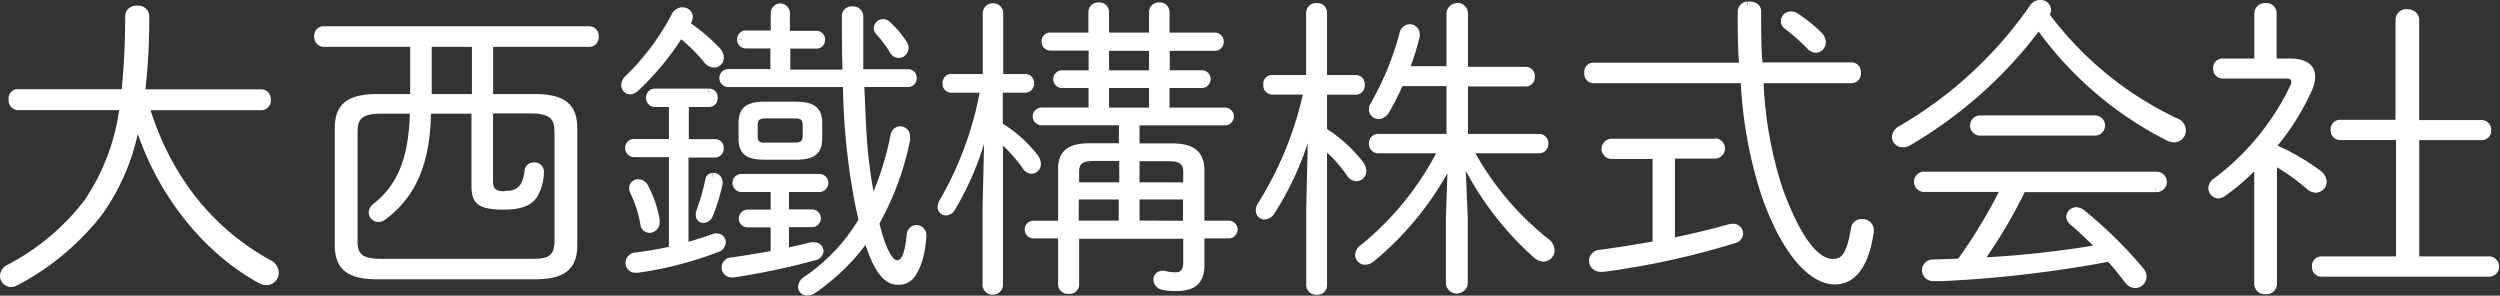
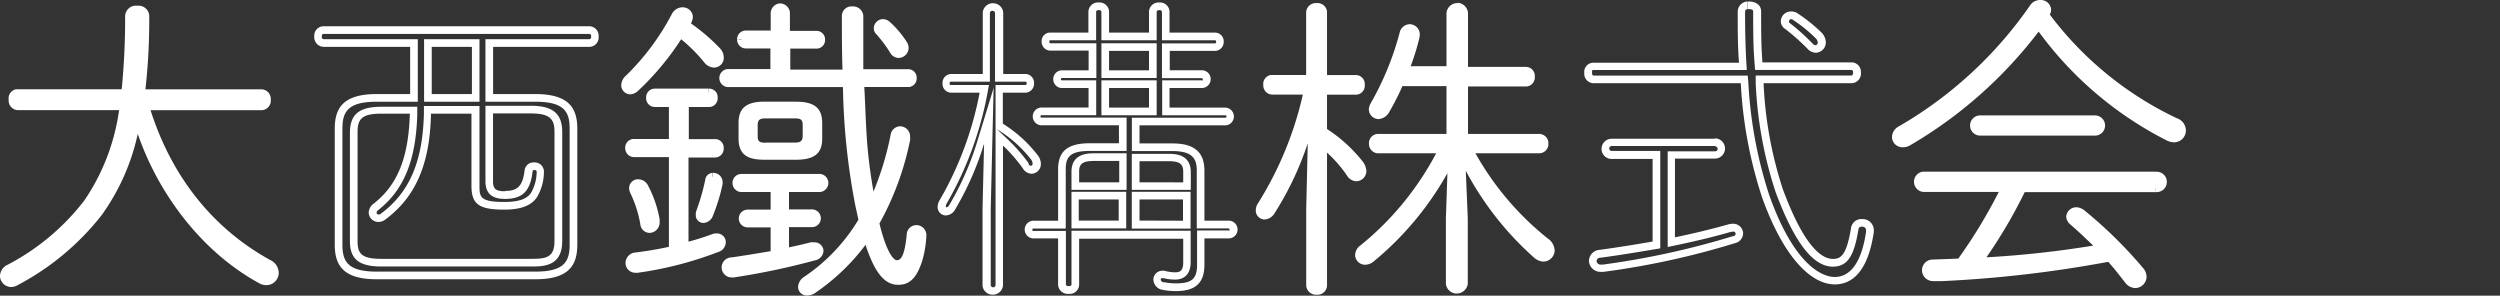
<svg xmlns="http://www.w3.org/2000/svg" viewBox="0 0 326.65 38.63">
  <rect x="0" y="0" width="326.65" height="38.63" fill="#333333" stroke="none" />
  <defs>
    <style>.cls-1{fill:#fff;}</style>
  </defs>
  <g id="レイヤー_2" data-name="レイヤー 2">
    <g id="背景">
      <g id="レイヤー_2-2" data-name="レイヤー 2">
        <g id="レイヤー_1-2" data-name="レイヤー 1-2">
          <path class="cls-1" d="M1.46,37.53a1,1,0,0,1-1-1,1.17,1.17,0,0,1,.73-1A30.82,30.82,0,0,0,11.37,27a28.38,28.38,0,0,0,4.68-12l.11-.58H2.24a.71.71,0,0,1-.48-.25.72.72,0,0,1-.19-.53v-.15a.67.67,0,0,1,.14-.53.69.69,0,0,1,.47-.27h14.2l0-.45a91.42,91.42,0,0,0,.46-9.65.91.91,0,0,1,.91-.82h.32a.92.92,0,0,1,.91.81,82.16,82.16,0,0,1-.49,9.56l-.06.56h15.7a.74.74,0,0,1,.51.24.73.73,0,0,1,.2.53v.14a.78.78,0,0,1-.19.56.73.73,0,0,1-.52.26H19l.21.66C22,23.88,27.49,30.75,35.05,34.9a1.42,1.42,0,0,1,.86,1.26,1.11,1.11,0,0,1-1.12,1.1,1.51,1.51,0,0,1-.73-.22c-6.92-3.76-12.72-10.95-15.54-19.25l-.59-1.71-.37,1.77a28,28,0,0,1-4.64,10.49A33.24,33.24,0,0,1,2,37.41a1,1,0,0,1-.48.12Z" transform="translate(0 -0.5)" />
          <path class="cls-1" d="M17.8,2.24h.32a.41.41,0,0,1,.41.34A81.24,81.24,0,0,1,18,12.06l-.12,1.11H34.15a.25.25,0,0,1,.24.27v.18a.27.27,0,0,1-.21.28H18.29l.42,1.31a34.24,34.24,0,0,0,16.1,20.14l0,0h0a.91.91,0,0,1,.53.77.61.61,0,0,1-.59.62,1,1,0,0,1-.5-.15h0C27.49,32.9,21.77,25.81,19,17.63L17.82,14.2l-.75,3.55A27.32,27.32,0,0,1,12.54,28a32.81,32.81,0,0,1-10.8,9,.54.54,0,0,1-.27.06h0A.47.47,0,0,1,1,36.61.67.67,0,0,1,1.41,36l.05,0,0,0A31.1,31.1,0,0,0,11.78,27.3a28.68,28.68,0,0,0,4.77-12.24l.2-1.16H2.28a.27.27,0,0,1-.15-.08.25.25,0,0,1-.06-.18l0-.12,0-.12a.25.25,0,0,1,0-.16.24.24,0,0,1,.13-.08h14.6l.09-.9a94.37,94.37,0,0,0,.46-9.66.42.42,0,0,1,.41-.36m0-1a1.41,1.41,0,0,0-1.41,1.32,93.2,93.2,0,0,1-.45,9.6H2.13a1.21,1.21,0,0,0-1,1.36.17.17,0,0,1,0,.07,1.25,1.25,0,0,0,1.17,1.3H15.56A27.62,27.62,0,0,1,11,26.72,30.34,30.34,0,0,1,1,35.09a1.66,1.66,0,0,0-1,1.48A1.47,1.47,0,0,0,1.45,38h0a1.61,1.61,0,0,0,.71-.17,34.11,34.11,0,0,0,11.13-9.23A28.56,28.56,0,0,0,18,18C21,26.64,27,33.76,33.8,37.47a2,2,0,0,0,1,.29,1.62,1.62,0,0,0,1.62-1.62,1.89,1.89,0,0,0-1.12-1.67c-7-3.85-12.67-10.31-15.63-19.57H34.22a1.25,1.25,0,0,0,1.16-1.36.22.22,0,0,0,0-.08,1.25,1.25,0,0,0-1.21-1.29H19a81,81,0,0,0,.5-9.6.22.22,0,0,0,0-.08,1.41,1.41,0,0,0-1.4-1.25H17.8Z" transform="translate(0 -0.5)" />
-           <path class="cls-1" d="M49.24,36.49c-4.15,0-5-1.6-5-4V17.3c0-2.41.85-4,5-4h4.85V6.12H42.3a.75.75,0,0,1-.75-.75V5.22a.73.73,0,0,1,.68-.78H77a.74.74,0,0,1,.75.73V5.3a.77.77,0,0,1-.68.82H63.93v7.17h6c4.15,0,5,1.6,5,4V32.48c0,2.41-.85,4-5,4Zm.59-21.64c-2.67,0-3.61.77-3.61,2.93V32c0,2.09.94,2.82,3.61,2.82H69.36c1.68,0,3.6,0,3.6-2.82V17.75c0-2.14-1-2.93-3.6-2.93H63.93V24.2c0,1.57,1,1.79,2.08,1.79,2,0,2.83-.86,3.1-3.18a.66.66,0,0,1,.67-.59h.1a.72.72,0,0,1,.75.68A6.16,6.16,0,0,1,69.79,26c-.44.62-1.31,1.37-3.87,1.37-3.41,0-3.76-.81-3.76-2.68V14.85H55.88v.49c-.16,6.45-2,10.6-5.85,13.47a1,1,0,0,1-.57.19.77.77,0,0,1-.78-.75,1,1,0,0,1,.44-.74c3.26-2.56,4.78-6.31,4.94-12.15v-.51Zm6.08-1.56h6.25V6.12H55.91Z" transform="translate(0 -0.5)" />
          <path class="cls-1" d="M42.28,4.93H77a.25.25,0,0,1,.24.25v.17a.26.26,0,0,1-.25.27H63.43v8.17h6.5c3.77,0,4.5,1.28,4.5,3.51V32.48c0,2.22-.73,3.51-4.5,3.51H49.24c-3.76,0-4.5-1.29-4.5-3.51V17.3c0-2.23.74-3.51,4.5-3.51h5.35V5.62H42.3a.27.27,0,0,1-.18-.07.31.31,0,0,1-.07-.2V5.18a.24.24,0,0,1,.22-.25h0m13.13,8.86h7.25V5.62H55.41v8.17M66,26.49c2.26,0,3.3-1,3.59-3.62a.18.18,0,0,1,.19-.15h.13a.21.21,0,0,1,.21.2,5.52,5.52,0,0,1-.75,2.8c-.4.56-1.17,1.17-3.46,1.17-3.26,0-3.26-.68-3.26-2.18V14.35H55.39l0,1c-.16,6.29-1.9,10.32-5.65,13.09a.45.45,0,0,1-.28.09.27.27,0,0,1-.26-.22.51.51,0,0,1,.22-.36l0,0,0,0c3.36-2.64,4.93-6.5,5.1-12.5l0-1H49.83c-2.92,0-4.11,1-4.11,3.43V32c0,2.36,1.19,3.32,4.11,3.32H69.36c1.63,0,4.1,0,4.1-3.32V17.75c0-2.41-1.23-3.43-4.1-3.43H63.43V24.2c0,2.05,1.47,2.29,2.58,2.29M42.28,3.93H42.2a1.23,1.23,0,0,0-1.14,1.32.37.37,0,0,0,0,.11A1.25,1.25,0,0,0,42.3,6.62H53.59v6.17H49.24c-4.18,0-5.5,1.61-5.5,4.51V32.48c0,2.89,1.32,4.51,5.5,4.51H69.93c4.18,0,5.5-1.62,5.5-4.51V17.3c0-2.89-1.32-4.51-5.5-4.51h-5.5V6.62H77.09a1.24,1.24,0,0,0,1.13-1.35.38.38,0,0,0,0-.1A1.24,1.24,0,0,0,77,3.93H42.28Zm14.13,8.86V6.62h5.25v6.17ZM66,25.49c-1.21,0-1.58-.29-1.58-1.29V15.32h4.93c2.6,0,3.1.81,3.1,2.43V32c0,2.2-1.16,2.32-3.1,2.32H49.83c-2.61,0-3.11-.69-3.11-2.32V17.78c0-1.68.5-2.43,3.11-2.43h3.72c-.17,6.07-1.78,9.44-4.72,11.75a1.55,1.55,0,0,0-.66,1.16,1.27,1.27,0,0,0,1.27,1.24h0a1.42,1.42,0,0,0,.87-.29c3.81-2.81,5.88-7,6-13.86h5.29v9.36c0,2.37.82,3.18,4.26,3.18,2.61,0,3.68-.74,4.3-1.62a6.59,6.59,0,0,0,.91-3.35v-.05a1.21,1.21,0,0,0-1.21-1.15h-.14a1.17,1.17,0,0,0-1.17,1c-.25,2.19-1,2.73-2.6,2.73Z" transform="translate(0 -0.5)" />
          <path class="cls-1" d="M105.4,38.63a.62.62,0,0,1-.62-.59,1.16,1.16,0,0,1,.56-.93,24.41,24.41,0,0,0,7.25-7.62l.1-.17,0-.19c-.06-.34-.14-.68-.22-1s-.22-1-.31-1.49a88.82,88.82,0,0,1-1.48-14.73V11.4l-15.31,0h-.1a.69.69,0,0,1-.68-.63.7.7,0,0,1,.63-.74h6V6.33H97.51A.67.67,0,0,1,97.44,5h3.74V2.15a.81.81,0,0,1,.8-.71.83.83,0,0,1,.81.75V5h3.9a.64.64,0,0,1,.69.57v.13a.64.64,0,0,1-.58.67h-4V10h7.83V9.53c0-2.31-.08-4.63-.08-6.94a.75.75,0,0,1,.74-.75h.12a.83.83,0,0,1,.87.77c0,2.52,0,4.89,0,6.94V10h6.26a.63.63,0,0,1,.68.56v.14a.63.63,0,0,1-.15.45.59.59,0,0,1-.42.21h-6.33l0,.53c.05.93.09,1.87.13,2.81.08,1.91.17,3.88.37,5.81.16,1.63.4,3.34.71,5.09l.29,1.69.66-1.58a38.9,38.9,0,0,0,2.26-7.46.81.81,0,0,1,.8-.76h0a.82.82,0,0,1,.86.79.72.72,0,0,1,0,.29,37.78,37.78,0,0,1-4,10.79l-.1.17.05.19C115,32.13,116,35,117.19,35c1,0,1.52-1.09,1.78-3.76a.78.78,0,0,1,1.34-.59.81.81,0,0,1,.23.57,13.06,13.06,0,0,1-.56,3.38c-.65,1.91-1.35,2.64-2.59,2.67h0c-1.06,0-2.39-.56-3.82-4.87l-.3-.92-.57.77a27.09,27.09,0,0,1-6.41,6.14,1.47,1.47,0,0,1-.82.28Zm-9.76-2.38a.81.81,0,0,1-.81-.78.82.82,0,0,1,.78-.84c1.35-.19,2.63-.4,3.92-.61l1.66-.27v-4H97.71a.66.66,0,1,1,0-1.32h3.48v-3.3h-4.4a.68.68,0,0,1,0-1.36h10.43a.66.66,0,0,1,.42.24.68.68,0,0,1-.47,1.12H102.7v3.27h3.49a.66.66,0,0,1,0,1.32h-3.52v3.75l.61-.13c1-.2,1.91-.42,2.87-.66a.71.71,0,0,1,.24,0h.12a.68.68,0,0,1,.68.64.83.83,0,0,1-.7.73A92,92,0,0,1,95.9,36.2h0l-.17,0Zm-12.55-.61H83a.79.79,0,0,1-.78-.73.91.91,0,0,1,.85-.92,43.88,43.88,0,0,0,4.43-.76l.39-.08V20.56H82.85a.66.66,0,0,1-.66-.67.71.71,0,0,1,.16-.52.66.66,0,0,1,.44-.21H87.9V14H85.58a.66.66,0,0,1-.66-.65.66.66,0,0,1,.6-.75h7a.62.62,0,0,1,.66.59v.14a.65.65,0,0,1-.16.46.62.62,0,0,1-.44.21H89.46v5.18H93.4a.63.63,0,0,1,.66.58v.15a.65.65,0,0,1-.61.67h-4V32.73l.63-.17c1-.27,2.08-.6,3.19-1a.66.66,0,0,1,.28,0h.1a.65.65,0,0,1,.67.63.85.85,0,0,1-.62.81,47.21,47.21,0,0,1-10.43,2.69Zm1.83-5.21a.74.74,0,0,1-.74-.7,15.54,15.54,0,0,0-1.38-4.28,1.34,1.34,0,0,1-.08-.37.67.67,0,0,1,.2-.47.71.71,0,0,1,.48-.19.93.93,0,0,1,.86.52,14.06,14.06,0,0,1,1.49,4.31v.23a.89.89,0,0,1-.82.95Zm7-1.28a.51.51,0,0,1-.51-.49v-.11a.88.88,0,0,1,0-.33,28.72,28.72,0,0,0,1.19-4.14.53.53,0,0,1,.52-.49.72.72,0,0,1,.78.68.52.52,0,0,1,0,.21,23.18,23.18,0,0,1-1.21,4,.94.94,0,0,1-.83.71Zm8-8.32c-2.14,0-2.9-.6-2.9-2.28v-2c0-1.43.49-2.31,2.9-2.31H104c2.41,0,2.9.88,2.9,2.31v2c0,1.44-.48,2.27-2.89,2.27Zm.12-5.36c-.66,0-1.53.15-1.53,1.37v1.45c0,1.21.82,1.36,1.53,1.36l3.89,0a1.31,1.31,0,0,0,1.53-1.37V16.84c0-1.21-.82-1.37-1.54-1.37ZM82.29,12.33a.7.7,0,0,1-.68-.7,1.21,1.21,0,0,1,.44-.86,32.93,32.93,0,0,0,6.17-8.22,1.1,1.1,0,0,1,1-.6h0a.81.81,0,0,1,.85.76,1.44,1.44,0,0,1-.19.6l-.22.4L90,4a24.08,24.08,0,0,1,3.65,3.12,1.35,1.35,0,0,1,.44,1,.77.77,0,0,1-.76.76,1.16,1.16,0,0,1-.85-.5,22.54,22.54,0,0,0-3.11-3.07l-.43-.35-.31.47A36,36,0,0,1,83,12,1.11,1.11,0,0,1,82.29,12.33Zm35.12-4.77a.8.8,0,0,1-.66-.41,16.68,16.68,0,0,0-1.88-2.52.64.64,0,0,1-.2-.47.73.73,0,0,1,.71-.67.91.91,0,0,1,.56.24,12.6,12.6,0,0,1,2.11,2.5,1,1,0,0,1,.17.55A.82.82,0,0,1,117.41,7.56Z" transform="translate(0 -0.5)" />
          <path class="cls-1" d="M102,1.94h0a.3.3,0,0,1,.28.25V5.49h4.47a.12.12,0,0,1,.12.12v.11a.13.13,0,0,1-.13.14h-4.46v4.69h8.84l0-1c0-2.27-.08-4.61-.08-6.94a.25.25,0,0,1,.26-.24h.15a.32.32,0,0,1,.32.29c0,2.51,0,4.88,0,6.93v1h6.82a.11.11,0,0,1,.11.11v.13a.07.07,0,0,1,0,.08s0,0-.09,0h-6.81l.06,1.06c.05.93.09,1.86.13,2.8.08,1.92.17,3.9.37,5.84.16,1.64.4,3.37.71,5.13l.6,3.37L115,25.94a39.72,39.72,0,0,0,2.29-7.56V18.3a.32.32,0,0,1,.34-.27.31.31,0,0,1,.32.33v.15l0,.06A37.05,37.05,0,0,1,114,29.16l-.19.34.09.38c1.22,5,2.44,5.57,3.25,5.57,1.64,0,2.07-2,2.27-4.22v-.08a.29.29,0,0,1,.27-.29A.29.29,0,0,1,120,31a.31.31,0,0,1,.09.23,12.6,12.6,0,0,1-.53,3.2c-.66,1.93-1.28,2.32-2.18,2.34s-2-.47-3.29-4.53l-.6-1.82-1.15,1.53a26.49,26.49,0,0,1-6.32,6,1,1,0,0,1-.57.19.13.13,0,0,1-.12-.11.65.65,0,0,1,.32-.48h0l0,0A24.94,24.94,0,0,0,113,29.75l.2-.33-.08-.38c-.06-.35-.14-.69-.22-1s-.21-1-.31-1.47a88.93,88.93,0,0,1-1.47-14.65l0-1h-1l-14.82,0h-.1a.18.18,0,0,1-.18-.17.19.19,0,0,1,.2-.2h6.42V5.83h-4.2a.15.15,0,0,1-.15-.14l-1,0,1-.1a.14.14,0,0,1,.14-.14h4.23V2.2a.32.32,0,0,1,.3-.26m-12.76.51a.29.29,0,0,1,.29.24.85.85,0,0,1-.12.38L89,3.86l.74.52a24.25,24.25,0,0,1,3.58,3.05l0,0,0,0a.81.81,0,0,1,.26.56.29.29,0,0,1-.23.28A.74.74,0,0,1,92.86,8l0,0,0,0a22.19,22.19,0,0,0-3.16-3.12l-.86-.69-.61.92a35.1,35.1,0,0,1-5.54,6.57.58.58,0,0,1-.37.17.19.19,0,0,1-.17-.15.67.67,0,0,1,.26-.51l0,0,0,0a33.18,33.18,0,0,0,6.23-8.32.64.64,0,0,1,.54-.33h0M115.37,4a.45.45,0,0,1,.24.12,12.12,12.12,0,0,1,2,2.41.49.49,0,0,1,.08.22.32.32,0,0,1-.3.32.34.34,0,0,1-.25-.18,17.43,17.43,0,0,0-1.93-2.59l0,0,0,0a.15.15,0,0,1,0,0h0a.23.23,0,0,1,.2-.22M92.61,12.08v1a.12.12,0,0,1,.12.13v.13c0,.07,0,.14-.16.14H89v6.18h4.49a.11.11,0,0,1,.11.12v.13a.13.13,0,0,1,0,.1.15.15,0,0,1-.12,0H89V33.38l1.26-.33c1-.28,2.11-.61,3.24-1h.22a.14.14,0,0,1,.15.13.35.35,0,0,1-.26.33h0l0,0a46.83,46.83,0,0,1-10.22,2.64H83a.28.28,0,0,1-.28-.27.38.38,0,0,1,.37-.38h.08c1.53-.19,3-.44,4.44-.76l.78-.17V20.06H82.86a.17.17,0,0,1-.17-.17V19.8a.11.11,0,0,1,0-.1.21.21,0,0,1,.13,0H88.4V13.48H85.57a.16.16,0,0,1-.15-.16v-.1a.14.14,0,0,1,.16-.14h7v-1M104,14.78c2.22,0,2.4.75,2.4,1.81v2c0,1.07-.17,1.77-2.39,1.77l-4.14,0c-2.06,0-2.4-.52-2.4-1.78v-2c0-1.06.18-1.81,2.4-1.81H104m-4,5.37h0l3.88,0a1.78,1.78,0,0,0,2-1.87V16.84c0-.85-.35-1.87-2-1.87H100c-1.68,0-2,1-2,1.87v1.45c0,.85.35,1.86,2,1.86m-6.85,2.94v1h.08a.19.19,0,0,1,.2.19h0v.08a23.27,23.27,0,0,1-1.19,3.89l0,0v.05a.38.38,0,0,1-.34.28v-.12a.51.51,0,0,1,0-.13,29.33,29.33,0,0,0,1.21-4.21v-.07a0,0,0,0,1,0,0v-1m-9.77.83,0,1a.43.43,0,0,1,.39.28,13.27,13.27,0,0,1,1.41,4.05v.29a.37.37,0,0,1-.32.39.25.25,0,0,1-.25-.23v-.1a15.9,15.9,0,0,0-1.39-4.33.83.83,0,0,1,0-.18.14.14,0,0,1,.06-.12.14.14,0,0,1,.12,0v-1m23.8.31a.19.19,0,0,1,.1.06.17.17,0,0,1,0,.13.19.19,0,0,1-.14.17h-5v4.27h4a.16.16,0,1,1,0,.32h-4v4.87l1.21-.26c.85-.18,1.86-.4,2.93-.68h.2a.17.17,0,0,1,.17.13.32.32,0,0,1-.27.25h-.11a92.63,92.63,0,0,1-10.44,2.2l-.25,0a.3.3,0,0,1-.28-.29.32.32,0,0,1,.3-.32h.11c1.29-.18,2.6-.4,3.87-.61l1.24-.2.84-.14v-5h-4a.17.17,0,0,1-.16-.16.16.16,0,0,1,.16-.16h4v-4.3H96.85a.19.19,0,0,1-.15-.2.18.18,0,0,1,.15-.16H107.2M102,.94a1.31,1.31,0,0,0-1.3,1.21V4.49H97.44a1.13,1.13,0,0,0-1.13,1.14v.1a1.15,1.15,0,0,0,1.15,1.1h3.2V9.52H95.12a1.18,1.18,0,0,0,.1,2.36h.1l14.82,0a88.73,88.73,0,0,0,1.49,14.81c.16.9.37,1.71.53,2.52a23.73,23.73,0,0,1-7.07,7.45,1.64,1.64,0,0,0-.81,1.33v.06a1.13,1.13,0,0,0,1.12,1.06h.08a1.93,1.93,0,0,0,1.08-.37,27.69,27.69,0,0,0,6.53-6.25c1.22,3.72,2.54,5.22,4.24,5.22h.07c1.73,0,2.48-1.32,3.06-3a13.7,13.7,0,0,0,.58-3.48v0a1.31,1.31,0,0,0-1.29-1.32,1.28,1.28,0,0,0-1.28,1.28c-.29,3-.87,3.31-1.28,3.31s-1.33-.91-2.28-4.8a37.59,37.59,0,0,0,4-10.88,1,1,0,0,0,0-.38V18.3A1.32,1.32,0,0,0,117.64,17h0a1.3,1.3,0,0,0-1.28,1.16,38.88,38.88,0,0,1-2.23,7.37c-.29-1.66-.54-3.35-.71-5.06-.29-2.85-.33-5.74-.49-8.6h5.84a1.12,1.12,0,0,0,1-1.2v-.13a1.11,1.11,0,0,0-1.11-1H112.8c0-2,0-4.38,0-6.91V2.57a1.33,1.33,0,0,0-1.32-1.23h-.17A1.24,1.24,0,0,0,110,2.59c0,2.32,0,4.64.08,7h-6.82V6.85h3.54a1.12,1.12,0,0,0,1-1.2V5.53a1.13,1.13,0,0,0-1.12-1h-3.47V2.15a1.31,1.31,0,0,0-1.2-1.2Zm-12.76.51h-.07a1.62,1.62,0,0,0-1.38.87,31.74,31.74,0,0,1-6,8.06,1.72,1.72,0,0,0-.62,1.25h0a1.2,1.2,0,0,0,1.2,1.2,1.66,1.66,0,0,0,1-.46A35.93,35.93,0,0,0,89,5.63a20.75,20.75,0,0,1,3,3,1.72,1.72,0,0,0,1.28.7A1.28,1.28,0,0,0,94.57,8,1.82,1.82,0,0,0,94,6.74a25.1,25.1,0,0,0-3.72-3.18,2,2,0,0,0,.25-.87h0a1.3,1.3,0,0,0-1.3-1.23ZM115.37,3a1.22,1.22,0,0,0-1.2,1.16,1.06,1.06,0,0,0,.33.81,16.64,16.64,0,0,1,1.82,2.44,1.31,1.31,0,0,0,1.08.66,1.33,1.33,0,0,0,1.32-1.29,1.46,1.46,0,0,0-.25-.81,12.64,12.64,0,0,0-2.19-2.59,1.36,1.36,0,0,0-.91-.38ZM92.61,12.08H85.49a1.15,1.15,0,0,0-1.07,1.2v.05a1.15,1.15,0,0,0,1.15,1.15H87.4v4.18H82.76a1.13,1.13,0,0,0-1.07,1.2v0a1.16,1.16,0,0,0,1.16,1.17H87.4V32.75c-1.49.33-3,.57-4.35.74a1.39,1.39,0,0,0-1.32,1.36v.09A1.29,1.29,0,0,0,83,36.14h.33a47.41,47.41,0,0,0,10.5-2.71,1.35,1.35,0,0,0,1-1.28v0A1.14,1.14,0,0,0,93.68,31h-.12a1.21,1.21,0,0,0-.46.08c-1,.37-2.06.71-3.14,1v-11h3.51a1.15,1.15,0,0,0,1.09-1.2v-.14a1.11,1.11,0,0,0-1.11-1.06H90V14.48h2.7a1.13,1.13,0,0,0,1.07-1.2v-.13a1.11,1.11,0,0,0-1.12-1.07ZM104,13.78H99.9c-2.58,0-3.4,1-3.4,2.81v2c0,2.28,1.37,2.78,3.4,2.78l4.13,0c2.58,0,3.4-1,3.4-2.77v-2c0-1.82-.83-2.81-3.4-2.81Zm-4,5.37c-.83,0-1-.24-1-.86V16.84c0-.62.22-.87,1-.87h3.88c.83,0,1,.25,1,.87v1.42c0,.71-.37.87-1,.87l-3.88,0Zm-6.85,3.94a1,1,0,0,0-1,.89A28.5,28.5,0,0,1,91,28a1.21,1.21,0,0,0-.09.53v.1a1,1,0,0,0,1,1h0a1.4,1.4,0,0,0,1.26-1,23.8,23.8,0,0,0,1.24-4.06.86.86,0,0,0,0-.32h0a1.2,1.2,0,0,0-1.2-1.16h-.08Zm14.09.14H96.79a1.17,1.17,0,0,0-1.08,1.08,1.19,1.19,0,0,0,1.08,1.28h3.9v2.3h-3a1.16,1.16,0,1,0,0,2.32h3v3.11c-1.69.28-3.39.57-5.09.81a1.31,1.31,0,0,0,0,2.62h0c.08,0,.2,0,.28,0a93.72,93.72,0,0,0,10.6-2.23,1.34,1.34,0,0,0,1.12-1.25h0a1.17,1.17,0,0,0-1.17-1.11h-.12a1.49,1.49,0,0,0-.36,0c-1,.25-1.91.46-2.86.66V30.18h3a1.16,1.16,0,0,0,0-2.32h-3V25.59h4.06a1.2,1.2,0,0,0,1.08-1.08,1.18,1.18,0,0,0-1.08-1.28Zm-23.86.69h0a1.17,1.17,0,0,0-1.18,1.17,1.63,1.63,0,0,0,.13.58,15.26,15.26,0,0,1,1.33,4.1,1.24,1.24,0,0,0,1.24,1.16h0a1.37,1.37,0,0,0,1.29-1.45v-.3h0a14.88,14.88,0,0,0-1.52-4.44,1.42,1.42,0,0,0-1.25-.81Z" transform="translate(0 -0.5)" />
-           <path class="cls-1" d="M129.64,38.54a.85.85,0,0,1-.74-.74V27.72l.29-12.1-1.07,3.52a38.54,38.54,0,0,1-3.71,8.45,1,1,0,0,1-.83.57.59.59,0,0,1-.55-.59,1.44,1.44,0,0,1,.21-.72,45,45,0,0,0,5.28-14.15l.11-.59h-4.37a.64.64,0,0,1-.62-.66v-.11a.64.64,0,0,1,.6-.67h4.66V2.11a.82.82,0,0,1,.82-.69.86.86,0,0,1,.83.74v8.51H134a.65.65,0,0,1,.66.64v.12a.66.66,0,0,1-.63.68h-3.43v4.83l.24.15A16.64,16.64,0,0,1,135.17,21a1.39,1.39,0,0,1,.35.87.76.76,0,0,1-.72.8.86.86,0,0,1-.74-.47,20.38,20.38,0,0,0-2.66-3.07l-.85-.8v19.5a.82.82,0,0,1-.82.68h-.09Zm9.93-.14a.79.79,0,0,1-.82-.7V31.15h-3.81a.66.66,0,0,1,0-1.31h3.77V22.62c0-2.09,1-2.9,3.64-2.9h4.31V16.37H136.1a.66.66,0,1,1,0-1.32h6.63V11.5h-4.08a.64.64,0,0,1-.41-.23.67.67,0,0,1,.45-1.09h4V6.65h-5.47a.64.64,0,0,1-.66-.62V5.92a.63.63,0,0,1,.14-.44.64.64,0,0,1,.42-.22h5.57V2.15a.77.77,0,0,1,.73-.83h.18a.76.76,0,0,1,.79.71V5.26h6.22V2.15a.78.78,0,0,1,.2-.58.74.74,0,0,1,.53-.25h.16a.76.76,0,0,1,.79.71V5.26h6.39a.66.66,0,0,1,.69.62.74.74,0,0,1-.19.57.63.63,0,0,1-.47.2h-6.42v3.54h4.57a.69.69,0,0,1,.75.6.67.67,0,0,1-.16.48.64.64,0,0,1-.45.23h-4.71v3.56h7.75a.66.66,0,0,1,0,1.32H148.39v3.36h4.8c2.58,0,3.68.91,3.68,3.06v7h3.53a.69.69,0,0,1,.75.6.66.66,0,0,1-.61.71h-3.67v4c0,2.11-.89,2.93-3.18,2.93h-.14a8.06,8.06,0,0,1-1.55-.15.92.92,0,0,1-.8-.88.68.68,0,0,1,.67-.66h0a.84.84,0,0,1,.21,0,5.74,5.74,0,0,0,1.46.19c.7,0,1.52-.31,1.52-1.78V31.15H140.48v6.54a.73.73,0,0,1-.74.71Zm.91-8.56,6.22,0V26.06h-6.22Zm7.94,0h6.68V26.06h-6.68Zm0-5h6.71V23c0-1.67-1.18-1.9-2.45-1.9h-4.26ZM143,21c-1.28,0-2.45.23-2.45,1.91v1.87h6.19V21Zm1.45-6h6.22V11.5h-6.22Zm0-4.87h6.22V6.65h-6.22Z" transform="translate(0 -0.5)" />
          <path class="cls-1" d="M143.47,1.82h.19a.26.26,0,0,1,.25.27V5.76h7.22V2.1a.22.22,0,0,1,.07-.19.27.27,0,0,1,.21-.09h.16a.27.27,0,0,1,.25.27V5.76h6.94a.15.15,0,0,1,.14.15V6a.17.17,0,0,1-.19.17h-6.89v4.54H157a.17.17,0,0,1,.16.15.21.21,0,0,1,0,.12A.16.16,0,0,1,157,11h-5.15v4.56h8.25a.16.16,0,1,1,0,.32H147.89v4.36h5.3c2.64,0,3.18,1,3.18,2.56v7.54h4.12a.17.17,0,0,1,.16.15.19.19,0,0,1,0,.12.17.17,0,0,1-.14,0h-4.1v4.48c0,1.82-.68,2.43-2.7,2.43h-.12a7.06,7.06,0,0,1-1.45-.14H152a.4.4,0,0,1-.34-.37.17.17,0,0,1,.18-.17H152a6.31,6.31,0,0,0,1.57.19h0c.6,0,2-.22,2-2.28V30.65H140v7a.24.24,0,0,1-.26.23h-.21a.27.27,0,0,1-.26-.21v-7H135a.15.15,0,0,1-.12-.17.14.14,0,0,1,.12-.14h4.25V22.62c0-1.56.5-2.4,3.14-2.4h4.81V15.87H136.1a.16.16,0,0,1-.16-.16.16.16,0,0,1,.16-.16h7.13V11h-4.52a.19.19,0,0,1-.09-.05.21.21,0,0,1,0-.12.16.16,0,0,1,.13-.14h4.5V6.15h-6a.13.13,0,0,1-.14-.14V5.88c0-.06,0-.11.11-.12h6V2.1a.26.26,0,0,1,.25-.28h0m.44,8.87h7.22V6.15h-7.22v4.54m0,4.87h7.22V11h-7.22v4.56m3.29,9.76V20.53H143c-.81,0-3,0-3,2.41v2.37h7.19m.69,0h7.71V23c0-2.4-2.14-2.4-2.95-2.4h-4.76v4.77m0,5h7.68V25.56h-7.68v4.78m-7.94,0h1l5.21,0h1V25.56H140v4.78M129.73,1.92h0a.31.31,0,0,1,.28.25v9H134a.15.15,0,0,1,.14.16v.12a.16.16,0,0,1-.16.16h-3.9V37.78a.33.33,0,0,1-.35.26h0a.33.33,0,0,1-.28-.26v-10l.2-8.44.18-7.36-2.14,7A38.09,38.09,0,0,1,124,27.34v0l0,0a.47.47,0,0,1-.36.25.1.1,0,0,1-.06-.1.86.86,0,0,1,.15-.46A45.41,45.41,0,0,0,129,12.79l.22-1.18h-5a.14.14,0,0,1-.14-.16v-.13a.14.14,0,0,1,.12-.15h5.14v-9a.32.32,0,0,1,.32-.26m.4,15.35.39.24a16.39,16.39,0,0,1,4.26,3.83v0h0a.92.92,0,0,1,.21.56.25.25,0,0,1-.23.27.4.4,0,0,1-.29-.2l0-.07,0-.06a22.49,22.49,0,0,0-2.69-3.08l-1.61-1.52M143.47.82h-.06a1.26,1.26,0,0,0-1.2,1.33V4.76H137.1a1.12,1.12,0,0,0-1,1.2V6a1.14,1.14,0,0,0,1.14,1.11h5V9.69h-3.56a1.15,1.15,0,0,0-1.06,1.06A1.16,1.16,0,0,0,138.65,12h3.58v2.55H136.1a1.16,1.16,0,1,0,0,2.32h10.1v2.35h-3.81c-2.69,0-4.14.88-4.14,3.4v6.72h-3.31a1.16,1.16,0,0,0,0,2.31h3.31v6.09a1.27,1.27,0,0,0,1.26,1.16h.23A1.23,1.23,0,0,0,141,37.69v-6H154.6V34.8c0,1-.37,1.28-1,1.28h0a5.2,5.2,0,0,1-1.3-.16.84.84,0,0,0-.31-.05h-.1A1.18,1.18,0,0,0,150.7,37a1.41,1.41,0,0,0,1.21,1.37,8.21,8.21,0,0,0,1.64.16h.14c2.43,0,3.68-1,3.68-3.43V31.65h3.22a1.16,1.16,0,0,0-.1-2.32h-3.12V22.8c0-2.53-1.45-3.56-4.18-3.56h-4.3V16.88h11.17a1.16,1.16,0,0,0,0-2.32h-7.25V12h4.25A1.16,1.16,0,0,0,157,9.68h-4.16V7.15h5.94A1.16,1.16,0,0,0,159.89,6V5.85a1.14,1.14,0,0,0-1.14-1.09h-5.94V2.15a.38.38,0,0,0,0-.15A1.25,1.25,0,0,0,151.57.82h-.24a1.26,1.26,0,0,0-1.2,1.33V4.76h-5.22V2A1.25,1.25,0,0,0,143.66.82h-.19Zm1.44,8.87V7.15h5.22V9.69Zm0,4.87V12h5.22v2.56Zm1.29,9.76H141V22.94c0-1.08.49-1.41,2-1.41h3.24v2.79Zm2.69,0V21.56h3.76c1.45,0,1.95.33,1.95,1.4v1.37Zm0,5V26.56h5.68v2.78Zm-7.94,0V26.56h5.22v2.76l-5.22,0ZM129.73.92a1.33,1.33,0,0,0-1.32,1.19v8.06h-4.18a1.15,1.15,0,0,0-1.08,1.2v.07a1.14,1.14,0,0,0,1.12,1.17H128a44.38,44.38,0,0,1-5.2,14,1.86,1.86,0,0,0-.29.95v0a1.09,1.09,0,0,0,1.07,1.09,1.46,1.46,0,0,0,1.24-.82,39.13,39.13,0,0,0,3.76-8.56l-.2,8.44V37.86A1.32,1.32,0,0,0,129.58,39h.15a1.32,1.32,0,0,0,1.32-1.18V19.52a20.51,20.51,0,0,1,2.57,2.94,1.38,1.38,0,0,0,1.16.74h.05A1.26,1.26,0,0,0,136,21.88a1.89,1.89,0,0,0-.46-1.16,17.3,17.3,0,0,0-4.51-4.06V12.61H134a1.17,1.17,0,0,0,1.11-1.2V11.3A1.14,1.14,0,0,0,134,10.17h-2.92V2.11A1.33,1.33,0,0,0,129.88.93Z" transform="translate(0 -0.5)" />
          <path class="cls-1" d="M172,38.56a.79.79,0,0,1-.82-.72v-10l.28-12-1.06,3.2a39.94,39.94,0,0,1-4.28,9,1.15,1.15,0,0,1-.9.58.62.62,0,0,1-.43-.2.65.65,0,0,1-.2-.47,1.4,1.4,0,0,1,.24-.79,46.16,46.16,0,0,0,5.88-14.34l.14-.61-4.65,0a.69.69,0,0,1-.66-.7v-.14a.65.65,0,0,1,.59-.72h5V2.19a.78.78,0,0,1,.76-.79h.15a.77.77,0,0,1,.81.68V10.8h4.27a.66.66,0,0,1,.66.66v.17a.68.68,0,0,1-.63.73h-4.3v5.28l.23.15a19,19,0,0,1,4.52,4.11,1.73,1.73,0,0,1,.39,1,.83.83,0,0,1-.81.82,1,1,0,0,1-.78-.49,18.6,18.6,0,0,0-2.71-3.14l-.84-.77V37.82a.75.75,0,0,1-.75.74Zm18.31-.17a.92.92,0,0,1-.83-.83V29.09l.27-8-1,1.8a39.94,39.94,0,0,1-9.5,11.36,1.28,1.28,0,0,1-.85.34h0a.78.78,0,0,1-.81-.76,1.11,1.11,0,0,1,.51-.88,39,39,0,0,0,10-12.23l.39-.73H180a.74.74,0,0,1-.75-.72v-.1a.73.73,0,0,1,.67-.76h9.5v-7.2H183l-.14.3a30,30,0,0,1-1.71,3.34,1.21,1.21,0,0,1-1,.67.79.79,0,0,1-.78-.76,1.26,1.26,0,0,1,.17-.54,38.88,38.88,0,0,0,3.78-9.32.91.91,0,0,1,.86-.76A.83.83,0,0,1,185,5a1.59,1.59,0,0,1-.06.43A31.66,31.66,0,0,1,183.8,9l-.25.67h5.9V2.15a.93.93,0,0,1,.93-.79h.1a1,1,0,0,1,.83.83V9.68h8a.69.69,0,0,1,.7.66v.16a.7.7,0,0,1-.64.75h-8.09v7.2h9.81a.73.73,0,0,1,.75.69v.12a.69.69,0,0,1-.18.53.79.79,0,0,1-.5.24H192l.41.74A38.37,38.37,0,0,0,202,32a1.51,1.51,0,0,1,.73,1.21,1,1,0,0,1-1,.93,1.51,1.51,0,0,1-.87-.38A39.84,39.84,0,0,1,192,22.58l-1-1.95.34,8.45v8.53a.93.93,0,0,1-.93.79Z" transform="translate(0 -0.5)" />
          <path class="cls-1" d="M190.38,1.86h.05a.43.43,0,0,1,.38.35v8h8.56a.18.18,0,0,1,.17.2v.16a.2.2,0,0,1-.2.21h-8.53V19h10.35a.22.22,0,0,1,.21.23v.11a.22.22,0,0,1-.06.16.28.28,0,0,1-.19.08h-10L192,21a38.8,38.8,0,0,0,9.68,11.42l.05,0,0,0a1,1,0,0,1,.44.74.49.49,0,0,1-.46.45,1.1,1.1,0,0,1-.56-.25,39.64,39.64,0,0,1-8.7-11.08l-2.06-3.89.18,4.39.25,6.21v8.48a.44.44,0,0,1-.47.35h0a.43.43,0,0,1-.38-.35V29.12l.2-5.91.14-4.12-2,3.59a39.43,39.43,0,0,1-9.41,11.25.75.75,0,0,1-.52.2.29.29,0,0,1-.29-.25.6.6,0,0,1,.28-.47l.05,0,0,0A39.33,39.33,0,0,0,188.55,21l.77-1.46H180a.24.24,0,0,1-.23-.24v-.11c0-.12.08-.22.25-.23H190v-8.2h-7.33l-.26.59a31.07,31.07,0,0,1-1.69,3.3v0a.69.69,0,0,1-.51.37.3.3,0,0,1-.29-.25,1,1,0,0,1,.11-.31,39.4,39.4,0,0,0,3.83-9.43V5a.39.39,0,0,1,.33-.32.33.33,0,0,1,.33.33,1.4,1.4,0,0,1-.05.34,29.82,29.82,0,0,1-1.08,3.48l-.5,1.35H190v-8a.44.44,0,0,1,.43-.36m-18.25,0a.25.25,0,0,1,.25.25V11.3h4.77a.16.16,0,0,1,.16.18v.19a.19.19,0,0,1-.16.2h-4.77v6.05l.46.3a18.48,18.48,0,0,1,4.41,4,1.29,1.29,0,0,1,.27.65.35.35,0,0,1-.3.32.46.46,0,0,1-.36-.23l0,0,0,0a18.29,18.29,0,0,0-2.76-3.2l-1.68-1.54V37.81a.25.25,0,0,1-.27.25h-.18a.27.27,0,0,1-.27-.24V27.91l.2-8.6.16-6.74L169.91,19a39.55,39.55,0,0,1-4.26,9,.61.61,0,0,1-.44.31.19.19,0,0,1-.09,0,.17.17,0,0,1-.05-.12v0h0a.8.8,0,0,1,.14-.45l0,0,0,0a46.51,46.51,0,0,0,5.92-14.46l.27-1.23h-1.26l-4,0a.18.18,0,0,1-.13-.06.21.21,0,0,1,0-.14v-.19a.16.16,0,0,1,.17-.18h5.47V2.18A.28.28,0,0,1,172,1.9h.18m18.25-1A1.44,1.44,0,0,0,189,2.15v7h-4.68a31.72,31.72,0,0,0,1.11-3.59,2,2,0,0,0,.08-.54h0a1.34,1.34,0,0,0-1.32-1.36,1.39,1.39,0,0,0-1.32,1.14A38,38,0,0,1,179.09,14a1.81,1.81,0,0,0-.24.81,1.3,1.3,0,0,0,1.29,1.25h0a1.73,1.73,0,0,0,1.37-.91,33.93,33.93,0,0,0,1.73-3.4H189V18h-9a1.2,1.2,0,0,0-1.13,1.28.19.19,0,0,0,0,.08A1.23,1.23,0,0,0,180,20.53h7.65a38.71,38.71,0,0,1-9.85,12,1.6,1.6,0,0,0-.74,1.32,1.3,1.3,0,0,0,1.29,1.24h0a1.77,1.77,0,0,0,1.16-.45,40.63,40.63,0,0,0,9.61-11.51l-.2,5.92v8.52a1.43,1.43,0,0,0,1.28,1.28h.15a1.45,1.45,0,0,0,1.43-1.29V29.06l-.26-6.25a40.73,40.73,0,0,0,8.93,11.36,2,2,0,0,0,1.19.51h0a1.49,1.49,0,0,0,1.49-1.46,2,2,0,0,0-.91-1.57,37.93,37.93,0,0,1-9.44-11.12h8.38a1.21,1.21,0,0,0,1.15-1.28.45.45,0,0,0,0-.11A1.21,1.21,0,0,0,201.16,18h-9.35v-6.2h7.63a1.19,1.19,0,0,0,1.1-1.27v-.14a1.17,1.17,0,0,0-1.17-1.15h-7.56v-7A1.44,1.44,0,0,0,190.53.87ZM172.13.9h-.21a1.27,1.27,0,0,0-1.26,1.29V10.3h-4.6a1.17,1.17,0,0,0-1,1.27v.08a1.19,1.19,0,0,0,1.17,1.21l4,0A45.58,45.58,0,0,1,164.41,27a1.72,1.72,0,0,0-.33,1v0a1.17,1.17,0,0,0,1.17,1.18,1.64,1.64,0,0,0,1.28-.81,40.81,40.81,0,0,0,4.34-9.15l-.2,8.61v10a1.28,1.28,0,0,0,1.27,1.18h.2a1.24,1.24,0,0,0,1.25-1.24V20.44a17.06,17.06,0,0,1,2.61,3,1.47,1.47,0,0,0,1.25.74,1.34,1.34,0,0,0,1.28-1.36,2.23,2.23,0,0,0-.5-1.24,19.22,19.22,0,0,0-4.64-4.22V12.87h3.84a1.18,1.18,0,0,0,1.09-1.28v-.12a1.16,1.16,0,0,0-1.16-1.16h-3.77V2A1.26,1.26,0,0,0,172.13.9Z" transform="translate(0 -0.5)" />
-           <path class="cls-1" d="M239.75,37.19c-3.16,0-6.52-4.09-9-11A57.29,57.29,0,0,1,228,11.34l0-.46H208.19a.73.73,0,0,1-.67-.77V10a.67.67,0,0,1,.14-.53.71.71,0,0,1,.47-.27h19.61l0-.53c-.11-1.87-.17-4-.17-6.67a.85.85,0,0,1,.84-.76h.16c.18,0,1.06,0,1.06.79,0,2.37,0,4.61.18,6.7l0,.46H242a.74.74,0,0,1,.71.76v.14a.75.75,0,0,1-.17.56.78.78,0,0,1-.52.27h-12l0,.52a52.53,52.53,0,0,0,2.54,14c2.33,6.27,4.69,9.44,7,9.44,1.58,0,2.3-1.11,2.85-4.43a.88.88,0,0,1,.86-.79h.13a1,1,0,0,1,1,.89v.34C243.74,35,242.19,37.19,239.75,37.19Zm-30.64-1.65a1,1,0,0,1-1-1,1,1,0,0,1,.93-.94q3.11-.42,7-1.08l.41-.07V20.72h-5.85a.82.82,0,1,1,0-1.64h13.54a.82.82,0,0,1,0,1.64H218.4V32.1L219,32c2.69-.57,4.92-1.11,7-1.71a2.79,2.79,0,0,1,.43-.06h0a.81.81,0,0,1,.84.77.84.84,0,0,1-.65.81,105.17,105.17,0,0,1-17.2,3.75ZM237.27,6.87a1.07,1.07,0,0,1-.7-.33,28,28,0,0,0-3-2.68.73.73,0,0,1-.38-.63.81.81,0,0,1,.82-.78.92.92,0,0,1,.53.16,19.91,19.91,0,0,1,3.13,2.51,1.33,1.33,0,0,1,.39.9A.84.84,0,0,1,237.27,6.87Z" transform="translate(0 -0.5)" />
          <path class="cls-1" d="M228.39.69l0,1h.12c.09,0,.56,0,.56.29,0,2.38,0,4.63.18,6.74l.07.92h12.56a.24.24,0,0,1,.24.26v.19a.26.26,0,0,1-.07.19.26.26,0,0,1-.14.09H229.4l0,1A52.84,52.84,0,0,0,232,25.59c2.44,6.56,4.88,9.75,7.48,9.75,2.12,0,2.83-1.77,3.35-4.9a.37.37,0,0,1,.39-.32h.15a.46.46,0,0,1,.45.46v.21c-.58,3.92-2,5.9-4.1,5.9-1.1,0-5-.76-8.53-10.63a56.73,56.73,0,0,1-2.75-14.75l-.08-.93H208.23a.25.25,0,0,1-.21-.26l0-.12,0-.12a.21.21,0,0,1,0-.15.24.24,0,0,1,.13-.08h20.09l-.07-1.06c-.1-1.85-.16-3.95-.16-6.6a.35.35,0,0,1,.34-.3v-1M234,3a.39.39,0,0,1,.26.09,18.74,18.74,0,0,1,3,2.43.85.85,0,0,1,.25.55.34.34,0,0,1-.29.34.54.54,0,0,1-.36-.19,27.8,27.8,0,0,0-3-2.7l0,0,0,0a.24.24,0,0,1-.11-.15A.32.32,0,0,1,234,3m-9.89,16.63a.32.32,0,1,1,0,.64H217.9v12.5l1.21-.25c2.69-.57,4.93-1.11,7-1.71a2.2,2.2,0,0,1,.37-.05.3.3,0,0,1,.3.27.33.33,0,0,1-.26.32h-.07a106.54,106.54,0,0,1-17,3.72h-.34a.51.51,0,0,1-.5-.46.47.47,0,0,1,.45-.44h.1c2-.27,4.36-.64,6.94-1.08l.83-.14V20.22h-6.35a.32.32,0,0,1,0-.64h13.54M228.39.69A1.35,1.35,0,0,0,227.05,2c0,2.4,0,4.63.17,6.7H208.07A1.2,1.2,0,0,0,207,10s0,.05,0,.08a1.23,1.23,0,0,0,1.17,1.29h19.28a57,57,0,0,0,2.81,15c2.94,8.15,6.58,11.29,9.47,11.29,2.49,0,4.39-2,5.1-6.83V30.5a1.46,1.46,0,0,0-1.45-1.38h-.18a1.37,1.37,0,0,0-1.35,1.21c-.58,3.47-1.29,4-2.36,4-1.53,0-3.81-1.73-6.54-9.1a51.49,51.49,0,0,1-2.52-13.86H242A1.27,1.27,0,0,0,243.15,10s0-.06,0-.09A1.24,1.24,0,0,0,242,8.65H230.28c-.17-2.07-.17-4.3-.17-6.66,0-.87-.75-1.29-1.56-1.29h-.16ZM234,2a1.31,1.31,0,0,0-1.32,1.28,1.2,1.2,0,0,0,.57,1,28,28,0,0,1,2.94,2.61,1.49,1.49,0,0,0,1.08.5A1.35,1.35,0,0,0,238.56,6,1.86,1.86,0,0,0,238,4.76a20.19,20.19,0,0,0-3.2-2.56A1.39,1.39,0,0,0,234,2Zm-9.89,16.63H210.58a1.32,1.32,0,1,0,0,2.64h5.35V32.06c-2.4.42-4.75.79-6.9,1.08a1.49,1.49,0,0,0-1.42,1.45v0a1.5,1.5,0,0,0,1.5,1.43h.4a104.68,104.68,0,0,0,17.25-3.77,1.33,1.33,0,0,0,1-1.28v0a1.31,1.31,0,0,0-1.3-1.24h-.07a3.35,3.35,0,0,0-.54.08c-2.31.66-4.63,1.2-7,1.7V21.22h5.22a1.32,1.32,0,0,0,0-2.64Z" transform="translate(0 -0.5)" />
          <path class="cls-1" d="M279,37.65a1.25,1.25,0,0,1-.95-.53l-.31-.4c-.65-.83-1.26-1.61-1.92-2.34l-.19-.21-.27.06a158.57,158.57,0,0,1-21.61,2.51h-1.11a1,1,0,0,1-1-.88.91.91,0,0,1,.9-.94h.11l3.49-.13.14-.2a67.07,67.07,0,0,0,5.34-8.77l.37-.73H251.36a.82.82,0,0,1-.82-.76.83.83,0,0,1,.76-.9h30.35a.84.84,0,0,1,.83.77.79.79,0,0,1-.2.6.81.81,0,0,1-.57.29H264.15l-.14.28a66.16,66.16,0,0,1-4.93,8.46l-.58.83,1,0a131.67,131.67,0,0,0,14-1.53l1-.16-.68-.69c-1.07-1.08-2-2-3-2.8a1,1,0,0,1-.37-.65.84.84,0,0,1,.83-.69,1.31,1.31,0,0,1,.79.3,57.15,57.15,0,0,1,7.6,7.48,1.2,1.2,0,0,1,.33.83A1,1,0,0,1,279,37.65ZM248.63,19.24a.87.87,0,0,1-.92-.84,1.11,1.11,0,0,1,.63-.95A54,54,0,0,0,265.63,1.53a1.09,1.09,0,0,1,.93-.53h0a.88.88,0,0,1,.94.79.89.89,0,0,1-.11.39l-.15.28.19.25A45.3,45.3,0,0,0,284.2,16.39a1.26,1.26,0,0,1,.92,1.14,1,1,0,0,1-.29.74,1.06,1.06,0,0,1-.75.33,1.73,1.73,0,0,1-.67-.16,46.62,46.62,0,0,1-16.64-14.1l-.4-.54-.4.53a57,57,0,0,1-16.65,14.73,1.25,1.25,0,0,1-.65.18Zm10.1-1.52a.82.82,0,1,1,0-1.64h15a.82.82,0,0,1,0,1.64Z" transform="translate(0 -0.5)" />
          <path class="cls-1" d="M266.65,1.5a.34.34,0,0,1,.34.29.37.37,0,0,1,0,.15l-.3.56L267,3a46,46,0,0,0,17,13.84l.06,0,.07,0a.7.7,0,0,1,.5.63.55.55,0,0,1-.16.4.54.54,0,0,1-.38.17,1.3,1.3,0,0,1-.43-.1A46.19,46.19,0,0,1,267.17,4L266.38,3,265.57,4a56.39,56.39,0,0,1-16.52,14.61.82.82,0,0,1-.4.1h-.08a.36.36,0,0,1-.36-.35.61.61,0,0,1,.35-.49h0l0,0A54.7,54.7,0,0,0,266,1.82l0,0v0a.61.61,0,0,1,.5-.27h.08m7.08,15.08a.32.32,0,0,1,0,.64h-15a.32.32,0,1,1,0-.64h15m7.92,7.35a.33.33,0,0,1,.25.55.32.32,0,0,1-.22.11l.07,1-.13-1H263.83l-.27.56a64.41,64.41,0,0,1-4.89,8.39l-1.15,1.68,2-.11a132.34,132.34,0,0,0,14.05-1.54l1.91-.32-1.36-1.37c-1.08-1.09-2-2-3.07-2.86a.41.41,0,0,1-.14-.2.33.33,0,0,1,.31-.23.8.8,0,0,1,.48.19,56.69,56.69,0,0,1,7.53,7.41v0l0,0a.7.7,0,0,1,.19.42.53.53,0,0,1-.47.5.72.72,0,0,1-.53-.31l0,0,0,0-.29-.37c-.66-.83-1.28-1.62-1.95-2.36l-.37-.42-.55.1a157.72,157.72,0,0,1-21.5,2.51h-1.21a.44.44,0,0,1-.44-.43.41.41,0,0,1,.43-.39h.1l3.24-.12.49,0,.29-.39A68.23,68.23,0,0,0,262.06,26l.73-1.45H251.36a.33.33,0,0,1-.33-.3.35.35,0,0,1,.31-.36h30.31M266.65.5h-.09a1.58,1.58,0,0,0-1.34.75A53.24,53.24,0,0,1,248.12,17a1.62,1.62,0,0,0-.91,1.37v.05a1.36,1.36,0,0,0,1.36,1.32h.1a1.77,1.77,0,0,0,.9-.25,57.59,57.59,0,0,0,16.8-14.86A47.15,47.15,0,0,0,283.2,18.9a2.4,2.4,0,0,0,.88.2h0a1.56,1.56,0,0,0,1.53-1.59,1.72,1.72,0,0,0-1.2-1.57A44.61,44.61,0,0,1,267.83,2.41a1.38,1.38,0,0,0,.17-.66A1.35,1.35,0,0,0,266.65.5Zm7.08,15.08h-15a1.32,1.32,0,1,0,0,2.64h15a1.32,1.32,0,0,0,0-2.64Zm7.92,7.35H251.26a1.33,1.33,0,0,0,.1,2.65h9.8a67.15,67.15,0,0,1-5.29,8.71l-3.25.12h-.09a1.4,1.4,0,0,0-1.4,1.37v.1a1.44,1.44,0,0,0,1.44,1.35h1.21a157.85,157.85,0,0,0,21.68-2.52c.75.82,1.44,1.73,2.19,2.68a1.74,1.74,0,0,0,1.36.75,1.51,1.51,0,0,0,1.46-1.45,1.72,1.72,0,0,0-.45-1.16A57.37,57.37,0,0,0,272.36,28a1.77,1.77,0,0,0-1.07-.42h0a1.32,1.32,0,0,0-1.32,1.24,1.44,1.44,0,0,0,.53,1c1.07.91,2,1.82,3,2.77a130.46,130.46,0,0,1-13.95,1.53,65.29,65.29,0,0,0,5-8.52h17.29a1.33,1.33,0,0,0-.1-2.66Z" transform="translate(0 -0.5)" />
-           <path class="cls-1" d="M296,38.44a.9.9,0,0,1-.94-.79l0-16-.86.86a30.37,30.37,0,0,1-3.78,3.19,1,1,0,0,1-.58.2.83.83,0,0,1-.78-.83,1,1,0,0,1,.5-.85A33.39,33.39,0,0,0,299.75,11.8a1.35,1.35,0,0,0,.13-.66c0-.31-.16-.88-1.21-.88h-8.3a.72.72,0,0,1-.7-.74V9.41a.73.73,0,0,1,.68-.76h4.7V2.24a.85.85,0,0,1,.85-.84h.2a.84.84,0,0,1,.89.75V8.65h2.3c1.25,0,2.74.33,2.74,1.86a4,4,0,0,1-.44,1.72,31.69,31.69,0,0,1-4.36,7l-.42.51.6.27a28,28,0,0,1,5.45,3.18,1.41,1.41,0,0,1,.67,1.09.93.93,0,0,1-.91.91,1.12,1.12,0,0,1-.7-.29,29.34,29.34,0,0,0-4.14-2.95l-.75-.45V37.61a.85.85,0,0,1-.86.83Zm7.35-2.28a.74.74,0,0,1-.74-.7v-.17a.75.75,0,0,1,.18-.53.76.76,0,0,1,.51-.25h10.29V18.33h-7.8a.74.74,0,0,1-.74-.74v-.14a.73.73,0,0,1,.7-.77h7.78V3.15a.93.93,0,0,1,.91-1h.16a.93.93,0,0,1,1,.83V16.68h8.66a.74.74,0,0,1,.75.73.86.86,0,0,1-.18.64.72.72,0,0,1-.51.25H315.6v16.2h9.73a.83.83,0,0,1,0,1.65Z" transform="translate(0 -0.5)" />
-           <path class="cls-1" d="M295.9.9l0,1h.23a.34.34,0,0,1,.33.34V9.15h2.8c1.49,0,2.24.46,2.24,1.33a3.68,3.68,0,0,1-.4,1.56,31.4,31.4,0,0,1-4.29,6.85l-.83,1,1.2.53a27.84,27.84,0,0,1,5.35,3.13l0,0,0,0a.89.89,0,0,1,.4.64.42.42,0,0,1-.38.41.64.64,0,0,1-.42-.17,28.79,28.79,0,0,0-4.19-3l-1.51-.89v17a.36.36,0,0,1-.39.35h-.22a.38.38,0,0,1-.37-.32l0-14.74V20.46l-1.71,1.71a29.29,29.29,0,0,1-3.75,3.16.37.37,0,0,1-.23.09.33.33,0,0,1-.31-.31.52.52,0,0,1,.25-.44l.05,0,.05,0A34.15,34.15,0,0,0,300.2,12a1.88,1.88,0,0,0,.18-.91c0-.31-.17-1.36-1.71-1.36h-8.28a.24.24,0,0,1-.22-.25V9.38a.23.23,0,0,1,.2-.23h5.18V2.24a.35.35,0,0,1,.35-.34V.9m18.78,1.79a.4.4,0,0,1,.41.37V17.18h9.17a.24.24,0,0,1,.24.25v.12a.21.21,0,0,1-.06.17.24.24,0,0,1-.18.09H315.1V35h10.23a.33.33,0,0,1,0,.65h-22a.25.25,0,0,1-.24-.26v-.14a.24.24,0,0,1,.06-.17.28.28,0,0,1,.19-.08h10.73V17.83h-8.3a.25.25,0,0,1-.24-.26v-.14a.23.23,0,0,1,.23-.25H314v-14a.43.43,0,0,1,.45-.44h.19M295.9.9a1.36,1.36,0,0,0-1.35,1.34V8.15h-4.23a1.22,1.22,0,0,0-1.15,1.28v.08a1.23,1.23,0,0,0,1.2,1.25h8.3c.5,0,.71.12.71.41a.82.82,0,0,1-.08.41,32.82,32.82,0,0,1-10,12.23,1.52,1.52,0,0,0-.75,1.28,1.33,1.33,0,0,0,1.28,1.33,1.45,1.45,0,0,0,.87-.3,29,29,0,0,0,3.84-3.24l0,14.73a.19.19,0,0,0,0,.08,1.36,1.36,0,0,0,1.36,1.25h.25a1.36,1.36,0,0,0,1.36-1.33V22.36a27.42,27.42,0,0,1,4,2.9,1.67,1.67,0,0,0,1,.41A1.43,1.43,0,0,0,304,24.23a1.89,1.89,0,0,0-.87-1.46,29,29,0,0,0-5.54-3.24,32.45,32.45,0,0,0,4.42-7.08,4.64,4.64,0,0,0,.49-1.94c0-1.45-1.09-2.36-3.24-2.36h-1.8V2.24a.49.49,0,0,0,0-.12A1.33,1.33,0,0,0,296.17.9h-.27Zm18.78.79h-.24A1.43,1.43,0,0,0,313,3.15v13h-7.3a1.24,1.24,0,0,0-1.18,1.3.37.37,0,0,0,0,.11,1.24,1.24,0,0,0,1.24,1.24h7.3V34h-9.83a1.25,1.25,0,0,0-1.15,1.32v.15a1.25,1.25,0,0,0,1.24,1.18h22a1.33,1.33,0,0,0,0-2.65H316.1V18.81h8.25a1.24,1.24,0,0,0,1.15-1.32v-.07a1.24,1.24,0,0,0-1.24-1.23h-8.17v-13a1,1,0,0,0,0-.17,1.41,1.41,0,0,0-1.41-1.29Z" transform="translate(0 -0.5)" />
        </g>
      </g>
    </g>
  </g>
</svg>